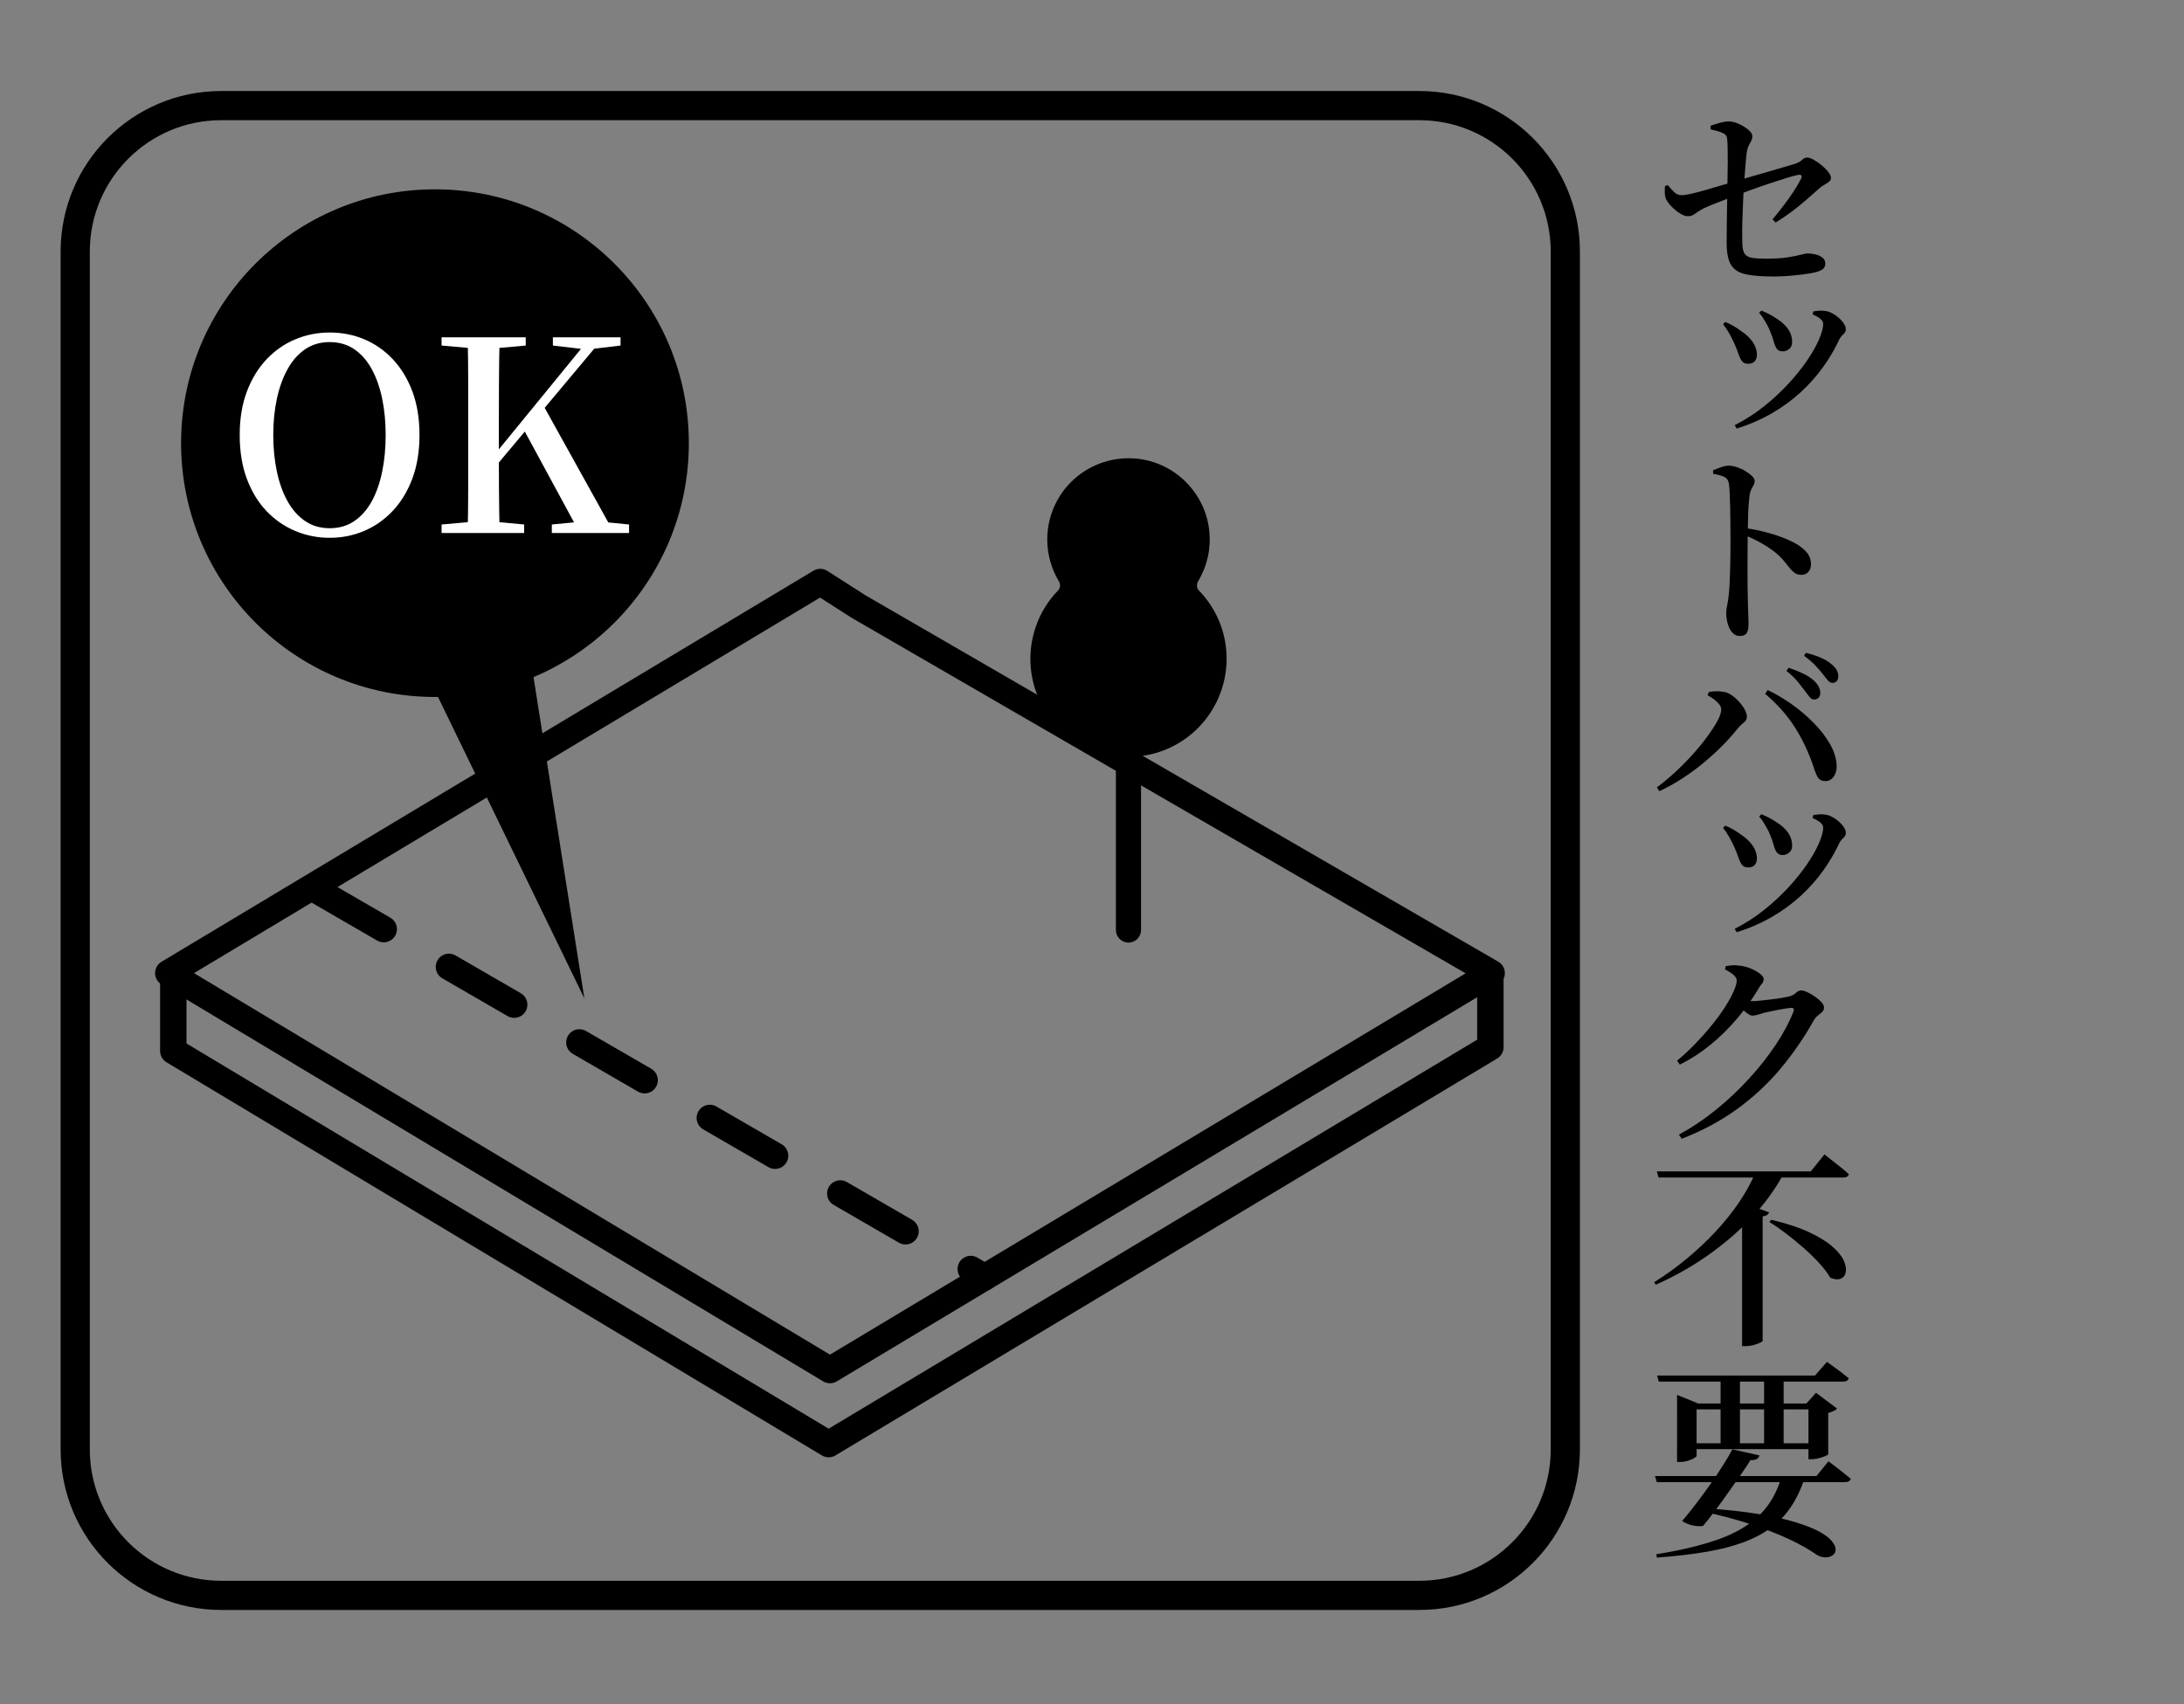
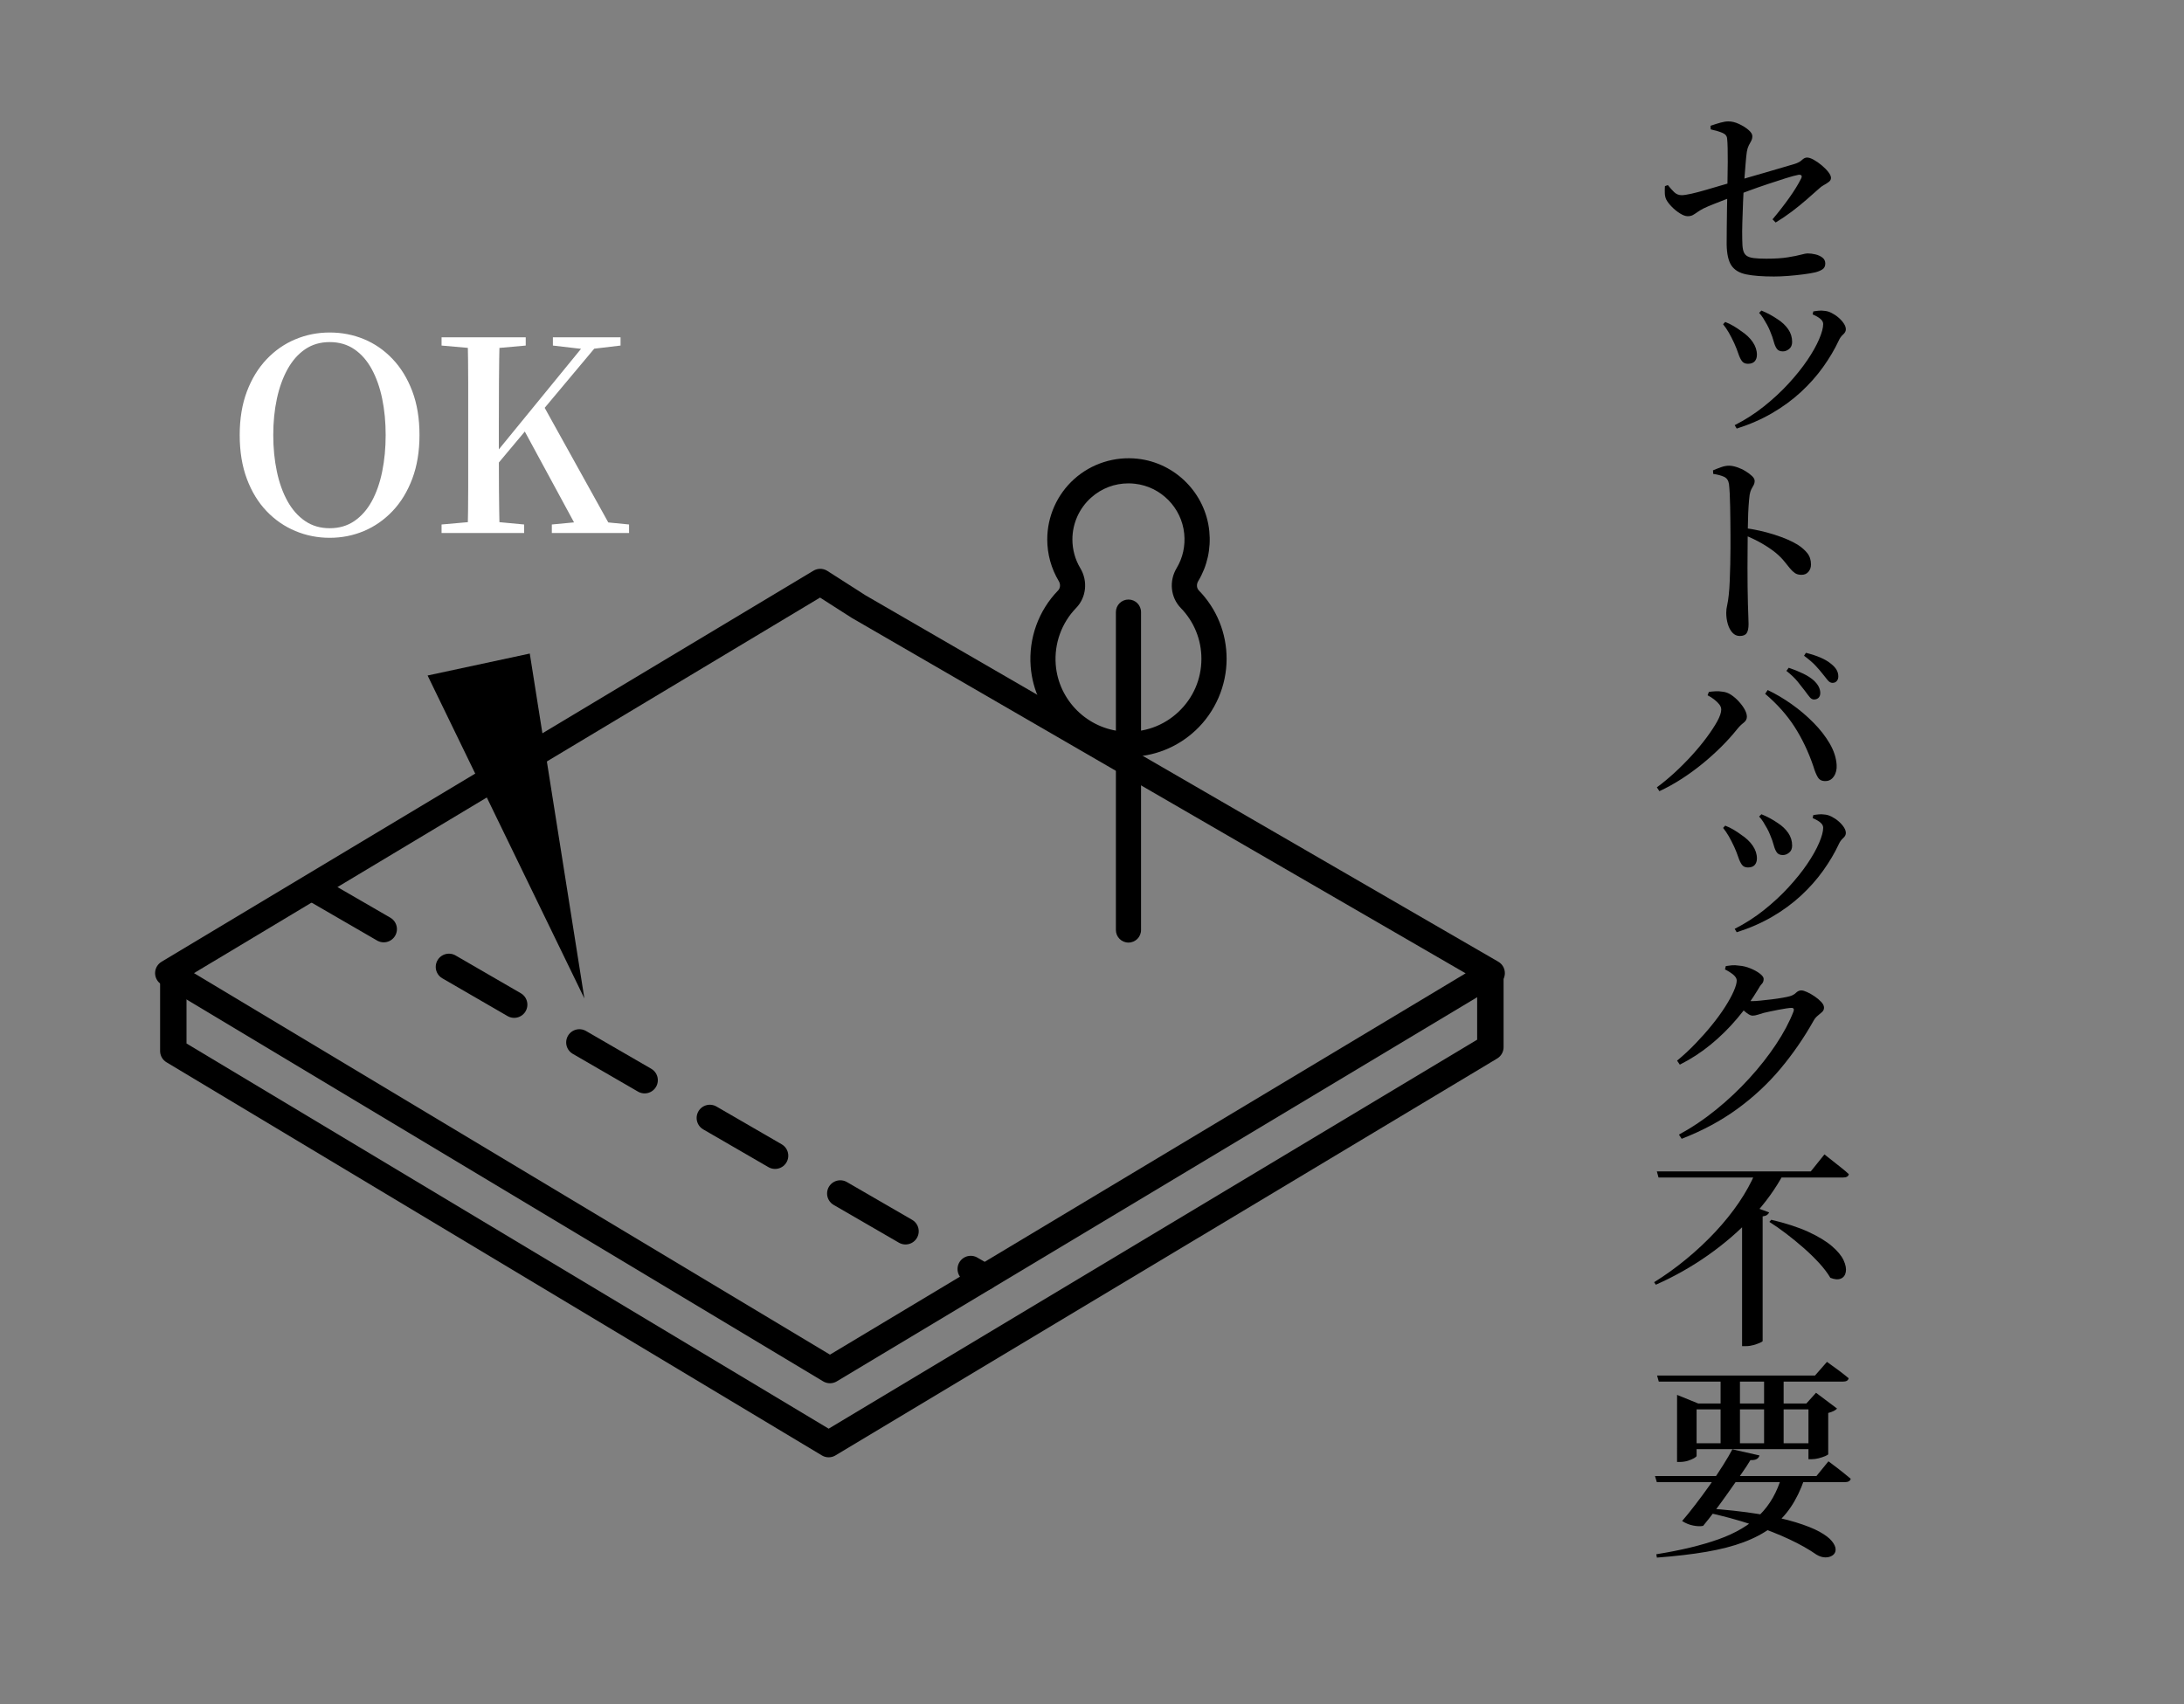
<svg xmlns="http://www.w3.org/2000/svg" viewBox="0 0 82 64" fill="none">
  <rect x="0" y="0" width="82" height="64" fill="#808080" stroke="none" />
  <path d="M66.551 8.237C66.777 7.968 66.985 7.701 67.174 7.436C67.363 7.171 67.514 6.927 67.624 6.706C67.65 6.654 67.654 6.615 67.636 6.592C67.617 6.568 67.582 6.559 67.53 6.564C67.415 6.585 67.253 6.629 67.045 6.694C66.837 6.76 66.61 6.834 66.366 6.915C66.121 6.997 65.888 7.078 65.667 7.16C65.446 7.242 65.268 7.309 65.131 7.361C65.015 7.403 64.886 7.452 64.743 7.507C64.601 7.563 64.463 7.616 64.329 7.669C64.195 7.722 64.072 7.774 63.962 7.827C63.862 7.88 63.783 7.927 63.726 7.969C63.667 8.011 63.613 8.047 63.56 8.076C63.507 8.105 63.442 8.119 63.363 8.119C63.284 8.119 63.189 8.085 63.079 8.016C62.969 7.948 62.864 7.864 62.767 7.764C62.67 7.664 62.6 7.572 62.558 7.488C62.527 7.42 62.509 7.341 62.507 7.251C62.504 7.162 62.505 7.075 62.511 6.99L62.621 6.951C62.7 7.051 62.779 7.139 62.857 7.215C62.936 7.292 63.031 7.33 63.141 7.33C63.22 7.33 63.341 7.311 63.504 7.275C63.667 7.238 63.849 7.191 64.049 7.132C64.249 7.074 64.441 7.018 64.625 6.963C64.809 6.908 64.959 6.864 65.075 6.833C65.222 6.786 65.402 6.732 65.616 6.671C65.829 6.61 66.048 6.547 66.271 6.482C66.494 6.417 66.707 6.354 66.906 6.296C67.106 6.238 67.267 6.191 67.388 6.154C67.503 6.117 67.593 6.069 67.656 6.008C67.719 5.947 67.783 5.917 67.846 5.917C67.913 5.917 67.998 5.944 68.098 6C68.199 6.056 68.298 6.125 68.398 6.209C68.499 6.293 68.582 6.377 68.647 6.461C68.712 6.545 68.746 6.619 68.746 6.682C68.746 6.74 68.719 6.79 68.663 6.832C68.608 6.874 68.546 6.914 68.477 6.951C68.409 6.988 68.348 7.033 68.295 7.085C68.153 7.211 67.998 7.349 67.829 7.496C67.661 7.643 67.479 7.791 67.285 7.938C67.09 8.085 66.885 8.225 66.669 8.356L66.551 8.237ZM66.606 10.384C66.174 10.384 65.829 10.358 65.568 10.305C65.307 10.253 65.121 10.14 65.007 9.97C64.893 9.8 64.835 9.534 64.829 9.177C64.829 8.988 64.831 8.773 64.833 8.533C64.836 8.294 64.839 8.055 64.842 7.819C64.844 7.582 64.848 7.377 64.854 7.203C64.854 7.04 64.856 6.861 64.862 6.666C64.867 6.471 64.87 6.278 64.87 6.085C64.87 5.893 64.868 5.719 64.866 5.564C64.863 5.409 64.856 5.289 64.846 5.205C64.84 5.11 64.784 5.039 64.676 4.992C64.567 4.945 64.419 4.9 64.23 4.858L64.222 4.724C64.359 4.677 64.484 4.637 64.597 4.606C64.71 4.574 64.809 4.559 64.893 4.559C65.019 4.559 65.151 4.59 65.288 4.654C65.425 4.717 65.544 4.791 65.643 4.875C65.743 4.959 65.793 5.039 65.793 5.112C65.793 5.181 65.778 5.241 65.749 5.294C65.72 5.347 65.69 5.403 65.658 5.464C65.627 5.525 65.603 5.602 65.587 5.697C65.571 5.8 65.556 5.95 65.54 6.145C65.524 6.34 65.507 6.561 65.488 6.809C65.469 7.056 65.456 7.311 65.445 7.575C65.434 7.839 65.425 8.092 65.418 8.337C65.411 8.582 65.408 8.799 65.414 8.988C65.414 9.156 65.424 9.288 65.445 9.383C65.466 9.478 65.507 9.549 65.567 9.596C65.627 9.643 65.717 9.675 65.836 9.691C65.955 9.707 66.113 9.715 66.314 9.715C66.646 9.715 66.917 9.698 67.127 9.663C67.337 9.629 67.502 9.596 67.62 9.564C67.738 9.533 67.818 9.517 67.861 9.517C67.961 9.517 68.06 9.529 68.161 9.553C68.261 9.577 68.348 9.616 68.422 9.672C68.495 9.727 68.532 9.802 68.532 9.897C68.532 9.997 68.495 10.071 68.422 10.118C68.348 10.165 68.259 10.202 68.153 10.228C68.037 10.255 67.888 10.28 67.707 10.303C67.525 10.327 67.336 10.346 67.139 10.362C66.942 10.377 66.764 10.384 66.606 10.384Z" fill="currentColor" />
  <path d="M65.627 13.662C65.526 13.662 65.452 13.628 65.401 13.559C65.351 13.491 65.306 13.397 65.267 13.279C65.228 13.16 65.176 13.03 65.113 12.888C65.045 12.741 64.976 12.608 64.908 12.489C64.84 12.371 64.768 12.267 64.695 12.177L64.774 12.091C64.884 12.133 64.992 12.186 65.097 12.249C65.202 12.312 65.289 12.37 65.358 12.423C65.552 12.549 65.703 12.69 65.808 12.845C65.913 13 65.965 13.159 65.965 13.323C65.965 13.423 65.938 13.505 65.883 13.568C65.828 13.63 65.742 13.662 65.627 13.662ZM65.13 15.967C65.525 15.767 65.892 15.531 66.231 15.26C66.571 14.989 66.877 14.705 67.151 14.407C67.425 14.109 67.659 13.818 67.854 13.531C68.048 13.244 68.197 12.981 68.299 12.741C68.402 12.502 68.453 12.311 68.453 12.169C68.453 12.101 68.42 12.038 68.354 11.98C68.288 11.922 68.189 11.864 68.058 11.807L68.081 11.696C68.134 11.686 68.199 11.676 68.278 11.669C68.357 11.661 68.428 11.662 68.491 11.673C68.581 11.678 68.673 11.704 68.767 11.752C68.861 11.8 68.951 11.859 69.032 11.93C69.114 12.001 69.179 12.075 69.229 12.151C69.279 12.227 69.304 12.3 69.304 12.368C69.304 12.437 69.27 12.501 69.201 12.562C69.132 12.623 69.077 12.7 69.035 12.795C68.883 13.121 68.688 13.45 68.451 13.782C68.214 14.114 67.936 14.427 67.618 14.721C67.3 15.015 66.939 15.28 66.537 15.514C66.134 15.748 65.69 15.942 65.206 16.095L65.13 15.967ZM66.938 13.196C66.833 13.196 66.756 13.162 66.709 13.093C66.662 13.025 66.624 12.934 66.595 12.821C66.566 12.708 66.52 12.578 66.457 12.43C66.431 12.362 66.394 12.284 66.347 12.197C66.299 12.11 66.25 12.027 66.201 11.948C66.151 11.869 66.099 11.803 66.047 11.75L66.134 11.663C66.25 11.71 66.357 11.761 66.454 11.813C66.551 11.866 66.649 11.926 66.75 11.995C66.913 12.1 67.043 12.224 67.141 12.366C67.239 12.508 67.287 12.666 67.287 12.84C67.287 12.956 67.25 13.044 67.176 13.104C67.101 13.166 67.022 13.196 66.938 13.196Z" fill="currentColor" />
  <path d="M65.319 23.884C65.214 23.884 65.123 23.843 65.047 23.761C64.971 23.679 64.912 23.572 64.873 23.437C64.833 23.303 64.813 23.162 64.813 23.015C64.813 22.92 64.825 22.823 64.849 22.723C64.872 22.623 64.892 22.494 64.908 22.336C64.924 22.194 64.936 22.022 64.944 21.819C64.952 21.616 64.958 21.408 64.964 21.195C64.969 20.982 64.972 20.778 64.972 20.583V20.094C64.972 19.936 64.971 19.765 64.968 19.581C64.965 19.397 64.962 19.215 64.96 19.036C64.957 18.857 64.952 18.692 64.944 18.539C64.936 18.386 64.926 18.266 64.916 18.176C64.895 18.045 64.835 17.955 64.734 17.907C64.634 17.86 64.498 17.823 64.324 17.797L64.316 17.663C64.416 17.621 64.517 17.581 64.62 17.545C64.723 17.508 64.821 17.489 64.916 17.489C65.006 17.489 65.105 17.508 65.216 17.545C65.327 17.582 65.432 17.63 65.532 17.691C65.632 17.752 65.715 17.813 65.781 17.877C65.847 17.94 65.88 18 65.88 18.058C65.88 18.121 65.866 18.175 65.84 18.22C65.814 18.265 65.786 18.315 65.757 18.37C65.729 18.425 65.706 18.498 65.691 18.587C65.674 18.713 65.662 18.858 65.651 19.021C65.64 19.184 65.634 19.354 65.631 19.53C65.628 19.706 65.624 19.876 65.619 20.039C65.619 20.207 65.617 20.402 65.615 20.623C65.612 20.844 65.611 21.077 65.611 21.322C65.611 21.567 65.612 21.806 65.615 22.04C65.617 22.274 65.621 22.489 65.627 22.684C65.632 22.873 65.638 23.03 65.643 23.154C65.648 23.278 65.651 23.371 65.651 23.434C65.651 23.592 65.628 23.706 65.58 23.777C65.532 23.849 65.445 23.884 65.319 23.884ZM67.64 21.587C67.54 21.587 67.458 21.566 67.396 21.524C67.333 21.482 67.271 21.424 67.21 21.351C67.149 21.278 67.078 21.189 66.996 21.086C66.915 20.983 66.806 20.874 66.669 20.758C66.517 20.637 66.346 20.521 66.156 20.411C65.966 20.3 65.742 20.193 65.484 20.087V19.826C65.88 19.879 66.258 19.963 66.621 20.079C66.984 20.195 67.276 20.321 67.498 20.458C67.645 20.553 67.765 20.658 67.857 20.773C67.949 20.889 67.995 21.031 67.995 21.2C67.995 21.305 67.964 21.396 67.9 21.472C67.837 21.549 67.75 21.587 67.64 21.587Z" fill="currentColor" />
  <path d="M62.208 29.568C62.424 29.41 62.646 29.226 62.876 29.016C63.105 28.806 63.323 28.585 63.531 28.357C63.738 28.128 63.924 27.903 64.087 27.682C64.25 27.461 64.381 27.261 64.479 27.082C64.576 26.903 64.625 26.758 64.625 26.648C64.625 26.58 64.601 26.514 64.55 26.451C64.5 26.388 64.436 26.326 64.357 26.265C64.278 26.204 64.197 26.153 64.113 26.111L64.16 25.985C64.223 25.975 64.304 25.966 64.401 25.961C64.498 25.956 64.591 25.961 64.681 25.977C64.791 25.988 64.899 26.028 65.004 26.099C65.109 26.17 65.207 26.256 65.296 26.356C65.386 26.456 65.457 26.555 65.51 26.652C65.562 26.75 65.588 26.838 65.588 26.917C65.588 27.006 65.546 27.083 65.462 27.146C65.378 27.209 65.296 27.291 65.217 27.391C65.049 27.601 64.857 27.815 64.641 28.031C64.425 28.247 64.192 28.458 63.939 28.666C63.686 28.874 63.421 29.067 63.145 29.246C62.869 29.425 62.588 29.58 62.304 29.712L62.208 29.568ZM68.54 29.332C68.408 29.337 68.312 29.29 68.252 29.19C68.191 29.09 68.135 28.951 68.082 28.772C67.897 28.23 67.662 27.737 67.376 27.292C67.089 26.847 66.722 26.436 66.274 26.056L66.369 25.914C66.669 26.056 66.968 26.233 67.265 26.443C67.563 26.653 67.836 26.885 68.086 27.138C68.336 27.39 68.54 27.652 68.698 27.923C68.855 28.194 68.942 28.461 68.958 28.724C68.969 28.892 68.935 29.036 68.855 29.155C68.776 29.273 68.672 29.332 68.54 29.332ZM68.106 26.269C68.048 26.269 67.995 26.239 67.945 26.178C67.894 26.117 67.836 26.04 67.767 25.945C67.688 25.84 67.595 25.723 67.491 25.594C67.386 25.465 67.246 25.332 67.072 25.195L67.159 25.077C67.359 25.145 67.541 25.219 67.704 25.298C67.867 25.377 68.004 25.466 68.114 25.567C68.199 25.651 68.258 25.73 68.292 25.804C68.326 25.878 68.344 25.951 68.344 26.025C68.344 26.099 68.323 26.158 68.281 26.203C68.237 26.246 68.18 26.269 68.106 26.269ZM68.801 25.645C68.738 25.645 68.678 25.612 68.623 25.546C68.567 25.48 68.503 25.4 68.43 25.305C68.356 25.21 68.269 25.109 68.169 25.001C68.069 24.893 67.924 24.768 67.734 24.626L67.805 24.516C68.016 24.569 68.2 24.629 68.358 24.698C68.516 24.767 68.645 24.843 68.745 24.927C68.845 25.006 68.916 25.084 68.958 25.16C69 25.237 69.021 25.317 69.021 25.401C69.021 25.475 69.001 25.534 68.961 25.578C68.923 25.623 68.869 25.645 68.801 25.645Z" fill="currentColor" />
  <path d="M65.627 32.577C65.526 32.577 65.452 32.543 65.401 32.474C65.351 32.406 65.306 32.312 65.267 32.194C65.228 32.075 65.176 31.945 65.113 31.803C65.045 31.656 64.976 31.523 64.908 31.404C64.84 31.286 64.768 31.182 64.695 31.092L64.774 31.006C64.884 31.048 64.992 31.101 65.097 31.164C65.202 31.227 65.289 31.285 65.358 31.338C65.552 31.464 65.703 31.605 65.808 31.76C65.913 31.915 65.965 32.074 65.965 32.238C65.965 32.338 65.938 32.42 65.883 32.483C65.828 32.546 65.742 32.577 65.627 32.577ZM65.13 34.882C65.525 34.682 65.892 34.446 66.231 34.175C66.571 33.904 66.877 33.62 67.151 33.322C67.425 33.024 67.659 32.733 67.854 32.446C68.048 32.159 68.197 31.896 68.299 31.656C68.402 31.417 68.453 31.226 68.453 31.084C68.453 31.016 68.42 30.953 68.354 30.895C68.288 30.837 68.189 30.779 68.058 30.722L68.081 30.611C68.134 30.601 68.199 30.591 68.278 30.584C68.357 30.576 68.428 30.577 68.491 30.588C68.581 30.593 68.673 30.619 68.767 30.667C68.861 30.715 68.951 30.774 69.032 30.845C69.114 30.916 69.179 30.99 69.229 31.066C69.279 31.142 69.304 31.215 69.304 31.283C69.304 31.352 69.27 31.416 69.201 31.477C69.132 31.538 69.077 31.615 69.035 31.71C68.883 32.036 68.688 32.365 68.451 32.697C68.214 33.029 67.936 33.342 67.618 33.636C67.3 33.93 66.939 34.195 66.537 34.429C66.134 34.663 65.69 34.857 65.206 35.01L65.13 34.882ZM66.938 32.111C66.833 32.111 66.756 32.077 66.709 32.008C66.662 31.94 66.624 31.849 66.595 31.736C66.566 31.623 66.52 31.493 66.457 31.345C66.431 31.277 66.394 31.199 66.347 31.112C66.299 31.025 66.25 30.942 66.201 30.863C66.151 30.784 66.099 30.718 66.047 30.665L66.134 30.578C66.25 30.625 66.357 30.676 66.454 30.728C66.551 30.781 66.649 30.841 66.75 30.91C66.913 31.015 67.043 31.139 67.141 31.281C67.239 31.423 67.287 31.581 67.287 31.755C67.287 31.871 67.25 31.959 67.176 32.019C67.101 32.081 67.022 32.111 66.938 32.111Z" fill="currentColor" />
  <path d="M62.967 39.832C63.203 39.637 63.434 39.424 63.657 39.192C63.88 38.96 64.087 38.728 64.276 38.493C64.466 38.259 64.63 38.033 64.77 37.814C64.909 37.596 65.017 37.399 65.093 37.226C65.169 37.053 65.207 36.918 65.207 36.824C65.207 36.75 65.165 36.678 65.081 36.607C64.997 36.536 64.892 36.469 64.766 36.406L64.797 36.28C64.865 36.269 64.94 36.26 65.018 36.252C65.097 36.244 65.189 36.248 65.294 36.264C65.437 36.274 65.578 36.308 65.721 36.367C65.863 36.425 65.982 36.491 66.076 36.564C66.17 36.637 66.218 36.704 66.218 36.761C66.218 36.84 66.196 36.902 66.151 36.947C66.107 36.992 66.055 37.067 65.998 37.172C65.776 37.541 65.517 37.902 65.216 38.257C64.916 38.612 64.586 38.937 64.226 39.232C63.866 39.527 63.48 39.776 63.07 39.982L62.967 39.832ZM63.037 42.61C63.521 42.347 63.987 42.034 64.434 41.671C64.881 41.308 65.296 40.917 65.677 40.499C66.059 40.081 66.393 39.656 66.68 39.224C66.967 38.792 67.187 38.379 67.339 37.984C67.37 37.895 67.344 37.85 67.26 37.85C67.224 37.85 67.16 37.857 67.071 37.87C66.982 37.883 66.883 37.9 66.775 37.921C66.668 37.942 66.563 37.963 66.463 37.984C66.362 38.005 66.281 38.024 66.218 38.039C66.145 38.06 66.072 38.082 66.001 38.106C65.93 38.129 65.862 38.142 65.8 38.142C65.741 38.142 65.668 38.108 65.578 38.039C65.489 37.971 65.394 37.894 65.294 37.81L65.421 37.565C65.505 37.576 65.574 37.584 65.63 37.589C65.686 37.594 65.736 37.597 65.784 37.597C65.857 37.597 65.961 37.591 66.096 37.577C66.23 37.564 66.372 37.548 66.522 37.53C66.672 37.511 66.808 37.492 66.929 37.47C67.05 37.449 67.137 37.431 67.19 37.415C67.29 37.389 67.37 37.345 67.43 37.285C67.491 37.225 67.558 37.194 67.631 37.194C67.684 37.194 67.756 37.215 67.849 37.257C67.941 37.299 68.036 37.353 68.133 37.419C68.23 37.485 68.313 37.555 68.381 37.628C68.449 37.701 68.484 37.773 68.484 37.841C68.484 37.904 68.461 37.958 68.414 38.003C68.366 38.047 68.312 38.094 68.252 38.141C68.192 38.188 68.14 38.249 68.098 38.323C67.735 38.97 67.318 39.575 66.847 40.138C66.375 40.701 65.833 41.205 65.221 41.65C64.608 42.095 63.914 42.467 63.14 42.767L63.037 42.61Z" fill="currentColor" />
  <path d="M65.903 44.047H66.984C66.679 44.626 66.282 45.177 65.793 45.701C65.303 46.224 64.749 46.703 64.131 47.138C63.513 47.573 62.859 47.942 62.169 48.247L62.106 48.152C62.522 47.894 62.924 47.605 63.314 47.283C63.704 46.962 64.067 46.621 64.404 46.261C64.741 45.9 65.037 45.532 65.292 45.156C65.547 44.78 65.75 44.41 65.903 44.047ZM62.208 43.992H67.987L68.5 43.353C68.621 43.448 68.729 43.533 68.824 43.609C68.919 43.685 69.02 43.766 69.128 43.85C69.236 43.934 69.332 44.016 69.416 44.095C69.4 44.179 69.327 44.221 69.195 44.221H62.271L62.208 43.992ZM65.406 45.507L65.627 45.239L66.424 45.531C66.408 45.568 66.382 45.599 66.346 45.626C66.309 45.652 66.253 45.671 66.18 45.681V50.363C66.174 50.379 66.139 50.401 66.074 50.43C66.008 50.459 65.928 50.487 65.837 50.513C65.746 50.539 65.651 50.553 65.557 50.553H65.408V45.507H65.406ZM66.503 45.808C67.061 45.939 67.525 46.091 67.897 46.262C68.268 46.433 68.561 46.611 68.777 46.795C68.993 46.979 69.14 47.157 69.219 47.328C69.298 47.499 69.325 47.647 69.302 47.77C69.279 47.893 69.215 47.977 69.113 48.019C69.011 48.061 68.881 48.051 68.722 47.987C68.617 47.808 68.476 47.623 68.299 47.43C68.123 47.238 67.928 47.049 67.715 46.862C67.502 46.675 67.285 46.498 67.064 46.329C66.843 46.161 66.632 46.013 66.432 45.887L66.503 45.808Z" fill="currentColor" />
  <path d="M62.138 55.432H68.2L68.65 54.879C68.766 54.963 68.866 55.038 68.95 55.104C69.034 55.17 69.125 55.241 69.222 55.317C69.32 55.394 69.408 55.466 69.487 55.535C69.466 55.619 69.392 55.661 69.266 55.661H62.207L62.138 55.432ZM66.898 55.432H67.743V55.558C67.606 55.953 67.438 56.299 67.238 56.596C67.038 56.894 66.794 57.15 66.504 57.366C66.215 57.582 65.87 57.765 65.47 57.915C65.071 58.065 64.602 58.186 64.065 58.278C63.528 58.37 62.91 58.442 62.21 58.495L62.187 58.369C63.108 58.222 63.888 58.033 64.528 57.805C65.168 57.577 65.68 57.272 66.068 56.893C66.452 56.513 66.73 56.026 66.898 55.432ZM62.217 51.657H68.146L68.595 51.144C68.78 51.275 68.935 51.389 69.061 51.483C69.188 51.578 69.303 51.67 69.409 51.759C69.393 51.843 69.322 51.885 69.196 51.885H62.28L62.217 51.657ZM62.967 52.708V52.384L63.764 52.708H68.303V52.929H63.7V54.674C63.7 54.695 63.669 54.724 63.605 54.761C63.543 54.797 63.463 54.83 63.369 54.86C63.274 54.888 63.174 54.903 63.069 54.903H62.966L62.967 52.708ZM65.043 54.429L66.061 54.658C66.045 54.717 66.011 54.762 65.958 54.793C65.905 54.824 65.827 54.838 65.722 54.832C65.638 54.975 65.522 55.15 65.374 55.361C65.226 55.572 65.069 55.797 64.9 56.036C64.732 56.275 64.563 56.508 64.395 56.731C64.226 56.955 64.077 57.145 63.945 57.303C63.84 57.324 63.715 57.32 63.57 57.29C63.425 57.262 63.287 57.205 63.156 57.121C63.298 56.958 63.461 56.757 63.645 56.517C63.829 56.278 64.013 56.028 64.198 55.767C64.382 55.506 64.549 55.257 64.699 55.017C64.85 54.777 64.964 54.581 65.043 54.429ZM63.346 54.2H68.295V54.421H63.346V54.2ZM64.009 56.64C64.787 56.692 65.457 56.765 66.018 56.857C66.579 56.949 67.047 57.053 67.423 57.169C67.799 57.285 68.097 57.403 68.316 57.524C68.534 57.645 68.689 57.763 68.781 57.879C68.874 57.994 68.92 58.099 68.92 58.191C68.92 58.283 68.883 58.355 68.81 58.408C68.736 58.461 68.645 58.487 68.538 58.487C68.43 58.487 68.318 58.453 68.202 58.384C67.933 58.195 67.599 58.005 67.2 57.816C66.8 57.627 66.333 57.442 65.799 57.263C65.265 57.084 64.66 56.921 63.987 56.774L64.009 56.64ZM64.601 51.657H65.328V54.295H64.601V51.657ZM66.234 51.657H66.968V54.295H66.234V51.657ZM67.9 52.708H67.821L68.184 52.305L68.974 52.898C68.948 52.929 68.905 52.96 68.847 52.989C68.789 53.017 68.721 53.043 68.642 53.063V54.611C68.642 54.627 68.605 54.65 68.532 54.682C68.458 54.713 68.375 54.741 68.283 54.765C68.191 54.788 68.103 54.8 68.018 54.8H67.9V52.708Z" fill="currentColor" />
  <path d="M32.234 22.778L56.005 36.545L31.162 51.451L6.319 36.545L30.797 21.858L32.234 22.778Z" stroke="currentColor" stroke-width="0.992" stroke-linecap="round" stroke-linejoin="round" />
  <path d="M11.958 33.474L36.975 47.963" stroke="currentColor" stroke-width="0.992" stroke-linecap="round" stroke-linejoin="round" stroke-dasharray="2.83 2.83" />
  <path d="M6.507 36.745V39.468L31.113 54.232L55.957 39.326V36.745" stroke="currentColor" stroke-width="0.992" stroke-linecap="round" stroke-linejoin="round" />
-   <path d="M44.582 21.58C44.856 21.123 44.992 20.575 44.933 19.991C44.813 18.796 43.856 17.828 42.662 17.697C41.107 17.525 39.791 18.738 39.791 20.258C39.791 20.742 39.924 21.195 40.157 21.581C40.334 21.876 40.303 22.257 40.064 22.503C39.45 23.136 39.094 24.021 39.167 24.988C39.287 26.568 40.579 27.842 42.16 27.942C44.028 28.06 45.58 26.58 45.58 24.737C45.58 23.867 45.234 23.078 44.672 22.499C44.432 22.254 44.405 21.876 44.582 21.58Z" fill="currentColor" />
  <path d="M42.373 28.423C42.293 28.423 42.212 28.42 42.131 28.415C40.311 28.3 38.834 26.843 38.697 25.025C38.617 23.97 38.992 22.931 39.726 22.175C39.812 22.086 39.824 21.942 39.753 21.824C39.47 21.352 39.32 20.811 39.32 20.258C39.32 19.392 39.69 18.564 40.336 17.986C40.981 17.408 41.848 17.132 42.715 17.228C44.13 17.384 45.261 18.527 45.404 19.945C45.471 20.609 45.327 21.258 44.988 21.824C44.917 21.943 44.927 22.086 45.012 22.174C45.684 22.865 46.054 23.777 46.054 24.741C46.054 25.754 45.63 26.733 44.891 27.427C44.2 28.073 43.313 28.423 42.373 28.423ZM42.367 18.153C41.847 18.153 41.356 18.339 40.965 18.69C40.519 19.089 40.264 19.661 40.264 20.259C40.264 20.641 40.367 21.014 40.562 21.339C40.852 21.823 40.787 22.437 40.403 22.833C39.858 23.395 39.579 24.168 39.638 24.954C39.74 26.304 40.837 27.387 42.19 27.473C42.957 27.521 43.686 27.26 44.243 26.737C44.801 26.213 45.108 25.504 45.108 24.74C45.108 24.023 44.833 23.346 44.333 22.832C43.95 22.438 43.886 21.824 44.176 21.338C44.41 20.948 44.509 20.499 44.462 20.039C44.364 19.062 43.585 18.275 42.61 18.167C42.529 18.157 42.448 18.153 42.367 18.153Z" fill="currentColor" />
  <path d="M42.369 35.398C42.108 35.398 41.897 35.187 41.897 34.926V22.987C41.897 22.726 42.108 22.515 42.369 22.515C42.63 22.515 42.841 22.726 42.841 22.987V34.926C42.842 35.186 42.63 35.398 42.369 35.398Z" fill="currentColor" />
-   <path d="M16.331 26.174C21.595 26.174 25.863 21.906 25.863 16.642C25.863 11.378 21.595 7.11 16.331 7.11C11.067 7.11 6.799 11.378 6.799 16.642C6.799 21.906 11.067 26.174 16.331 26.174Z" fill="currentColor" />
  <path d="M12.38 20.197C11.926 20.197 11.496 20.112 11.09 19.942C10.683 19.772 10.323 19.524 10.01 19.197C9.697 18.87 9.45 18.467 9.27 17.987C9.09 17.507 9 16.957 9 16.337C9 15.724 9.09 15.179 9.27 14.702C9.45 14.225 9.697 13.822 10.01 13.492C10.323 13.162 10.683 12.912 11.09 12.742C11.496 12.572 11.926 12.487 12.38 12.487C12.833 12.487 13.261 12.57 13.665 12.737C14.068 12.904 14.427 13.152 14.74 13.482C15.053 13.812 15.3 14.215 15.48 14.692C15.66 15.169 15.75 15.717 15.75 16.337C15.75 16.951 15.66 17.497 15.48 17.977C15.3 18.457 15.053 18.862 14.74 19.192C14.427 19.522 14.068 19.772 13.665 19.942C13.261 20.112 12.833 20.197 12.38 20.197ZM12.38 19.837C12.733 19.837 13.042 19.747 13.305 19.567C13.568 19.387 13.786 19.139 13.96 18.822C14.133 18.505 14.263 18.134 14.35 17.707C14.437 17.281 14.48 16.824 14.48 16.337C14.48 15.851 14.437 15.397 14.35 14.977C14.264 14.557 14.133 14.187 13.96 13.867C13.786 13.547 13.568 13.297 13.305 13.117C13.042 12.937 12.733 12.847 12.38 12.847C12.026 12.847 11.718 12.937 11.455 13.117C11.192 13.297 10.972 13.547 10.795 13.867C10.618 14.187 10.485 14.557 10.395 14.977C10.305 15.397 10.26 15.851 10.26 16.337C10.26 16.824 10.305 17.281 10.395 17.707C10.485 18.134 10.619 18.505 10.795 18.822C10.971 19.138 11.191 19.387 11.455 19.567C11.718 19.747 12.026 19.837 12.38 19.837Z" fill="white" />
  <path d="M16.579 12.977V12.667H19.739V12.977L18.299 13.107H18.049L16.579 12.977ZM16.579 20.017V19.697L18.049 19.567H18.299L19.679 19.697V20.017H16.579ZM17.559 20.017C17.572 19.451 17.579 18.882 17.579 18.312V14.372C17.579 13.802 17.572 13.234 17.559 12.667H18.759C18.745 13.227 18.737 13.794 18.734 14.367C18.731 14.94 18.729 15.513 18.729 16.087V16.997C18.729 17.411 18.73 17.874 18.734 18.387C18.738 18.9 18.746 19.444 18.759 20.017H17.559ZM18.129 18.087L18.099 17.477H18.249L18.459 17.207L22.169 12.667H22.669L18.129 18.087ZM21.769 20.017L19.629 16.067L20.379 15.187L23.059 20.017H21.769ZM20.719 20.017V19.697L22.089 19.567H22.299L23.619 19.697V20.017H20.719ZM20.759 12.977V12.667H23.299V12.977L22.209 13.107L21.959 13.117L20.759 12.977Z" fill="white" />
  <path d="M19.891 24.544L21.941 37.495L16.054 25.368L19.891 24.544Z" fill="currentColor" />
-   <path d="M8.306 3.966H53.289C56.316 3.966 58.771 6.42 58.771 9.448V54.431C58.771 57.458 56.317 59.913 53.289 59.913H8.306C5.279 59.913 2.824 57.459 2.824 54.431V9.448C2.824 6.421 5.278 3.966 8.306 3.966Z" stroke="currentColor" stroke-width="1.096" />
</svg>